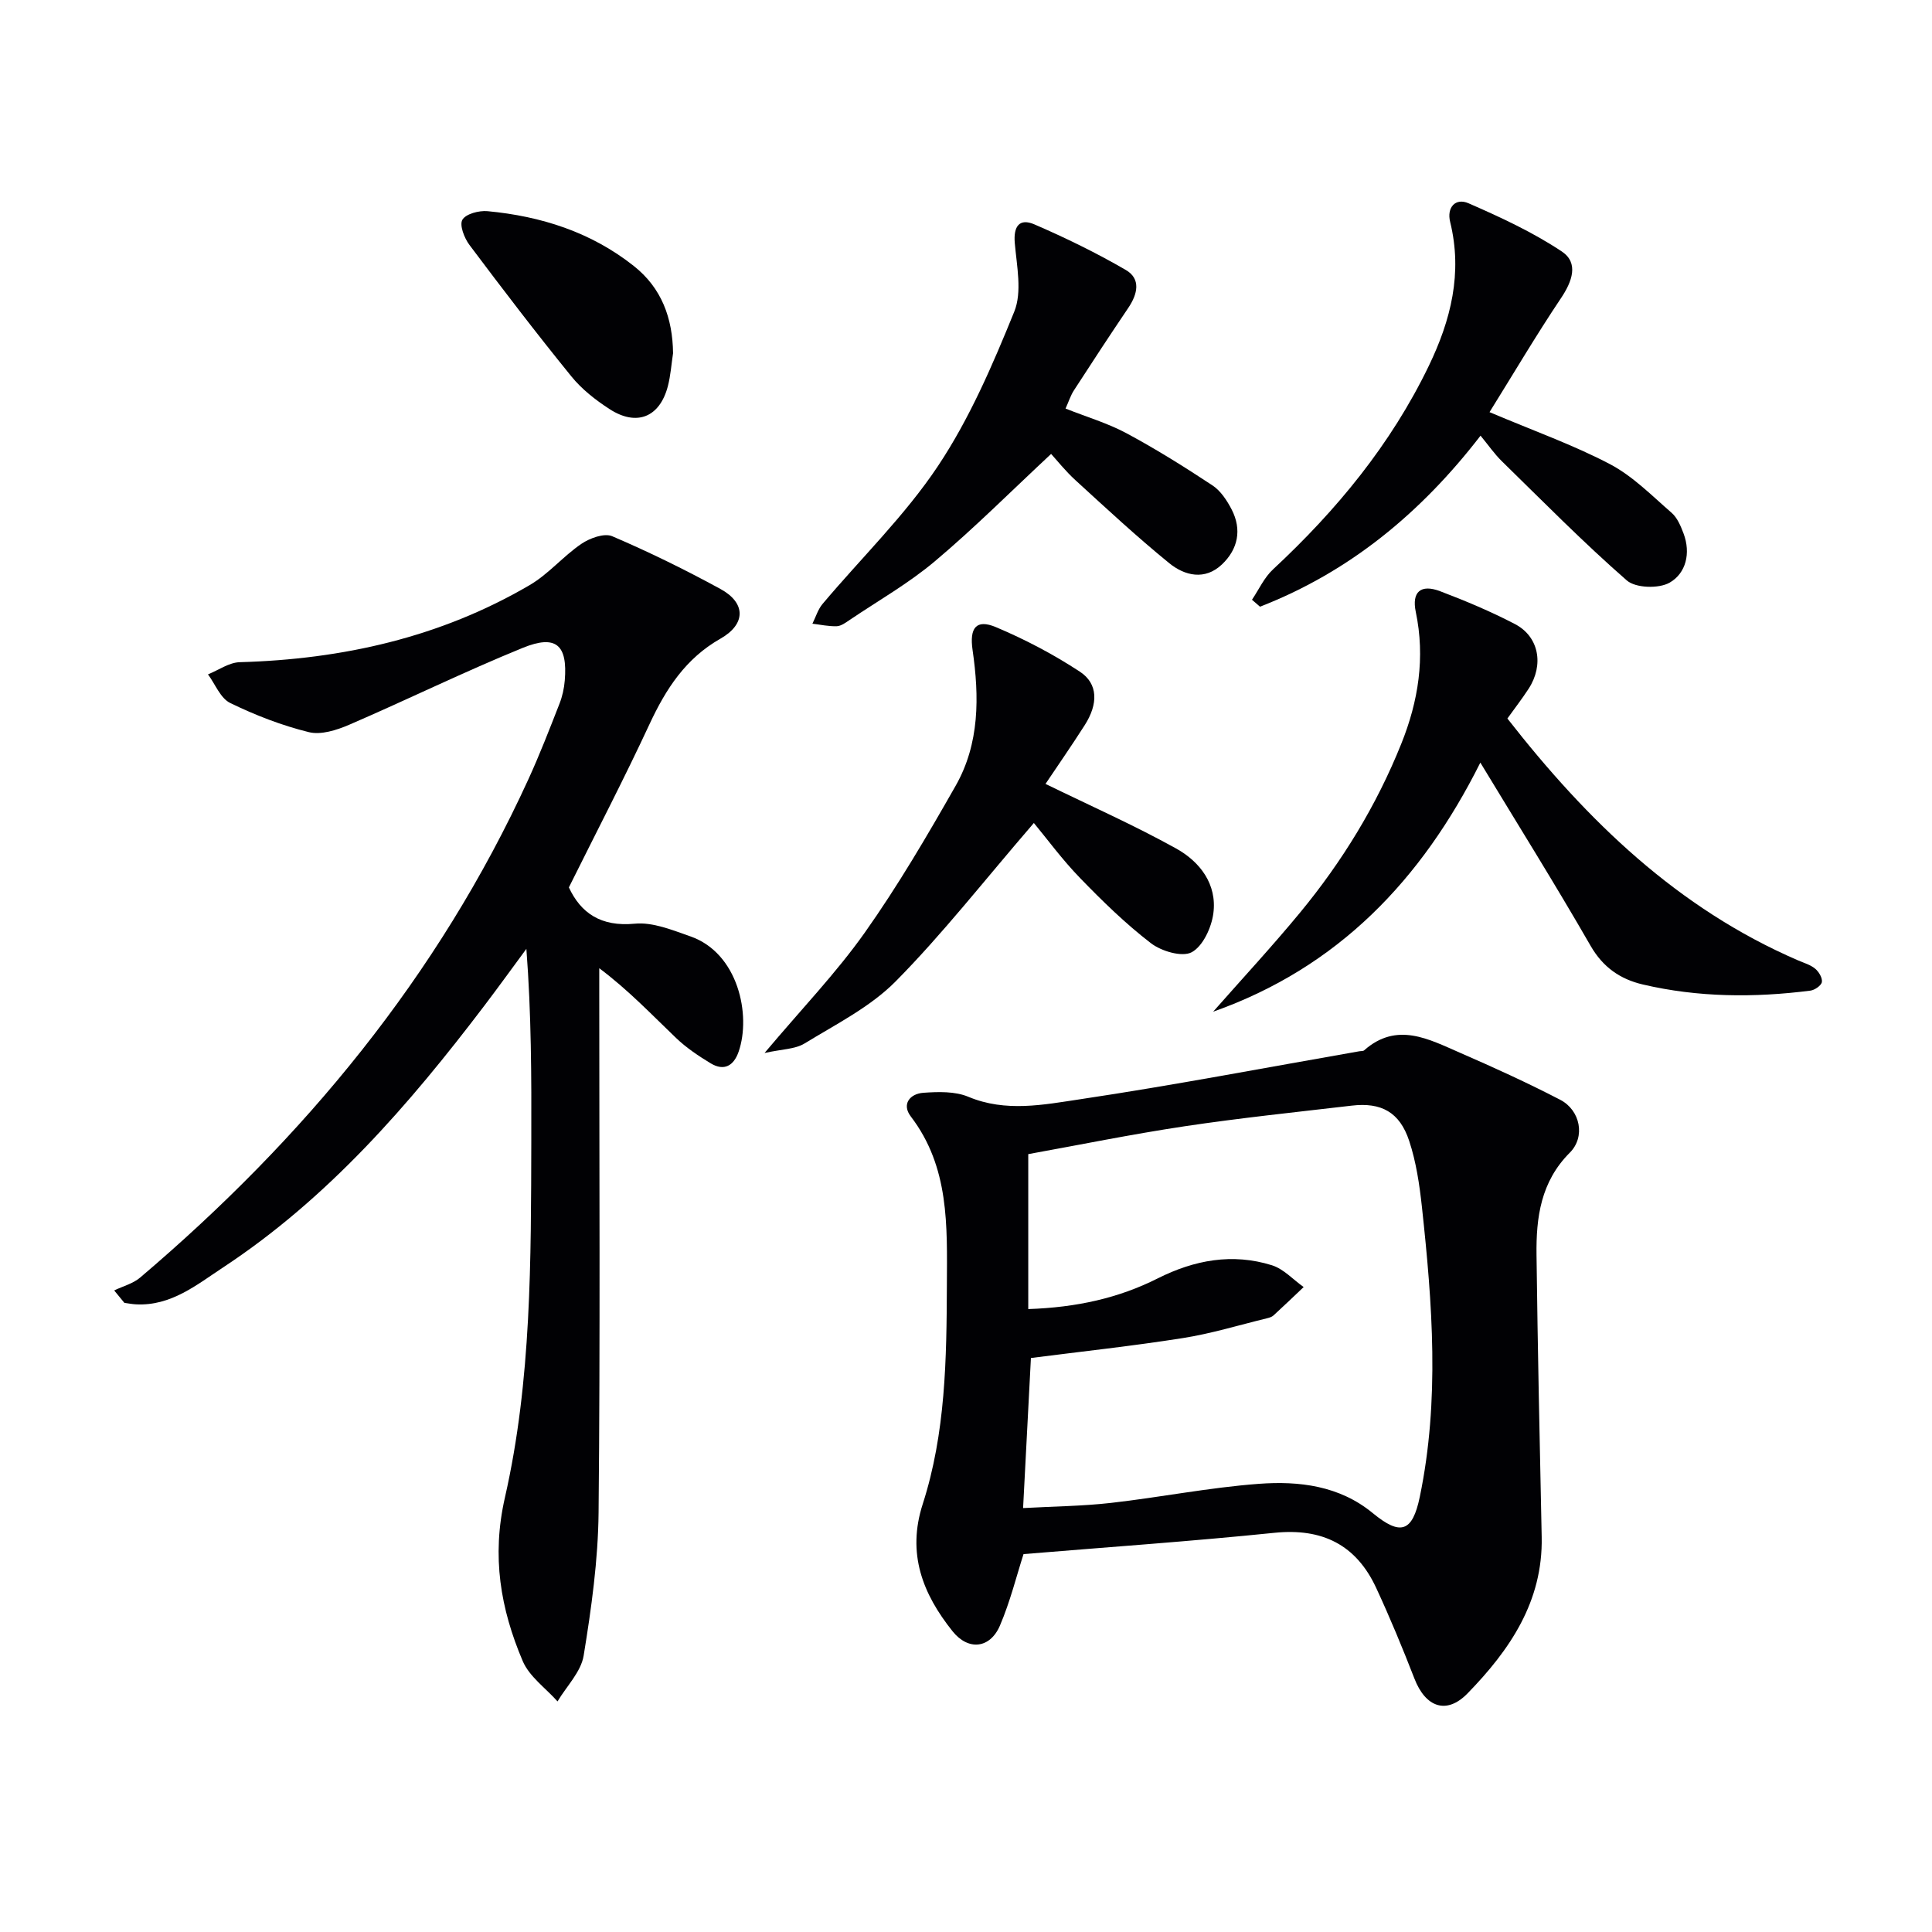
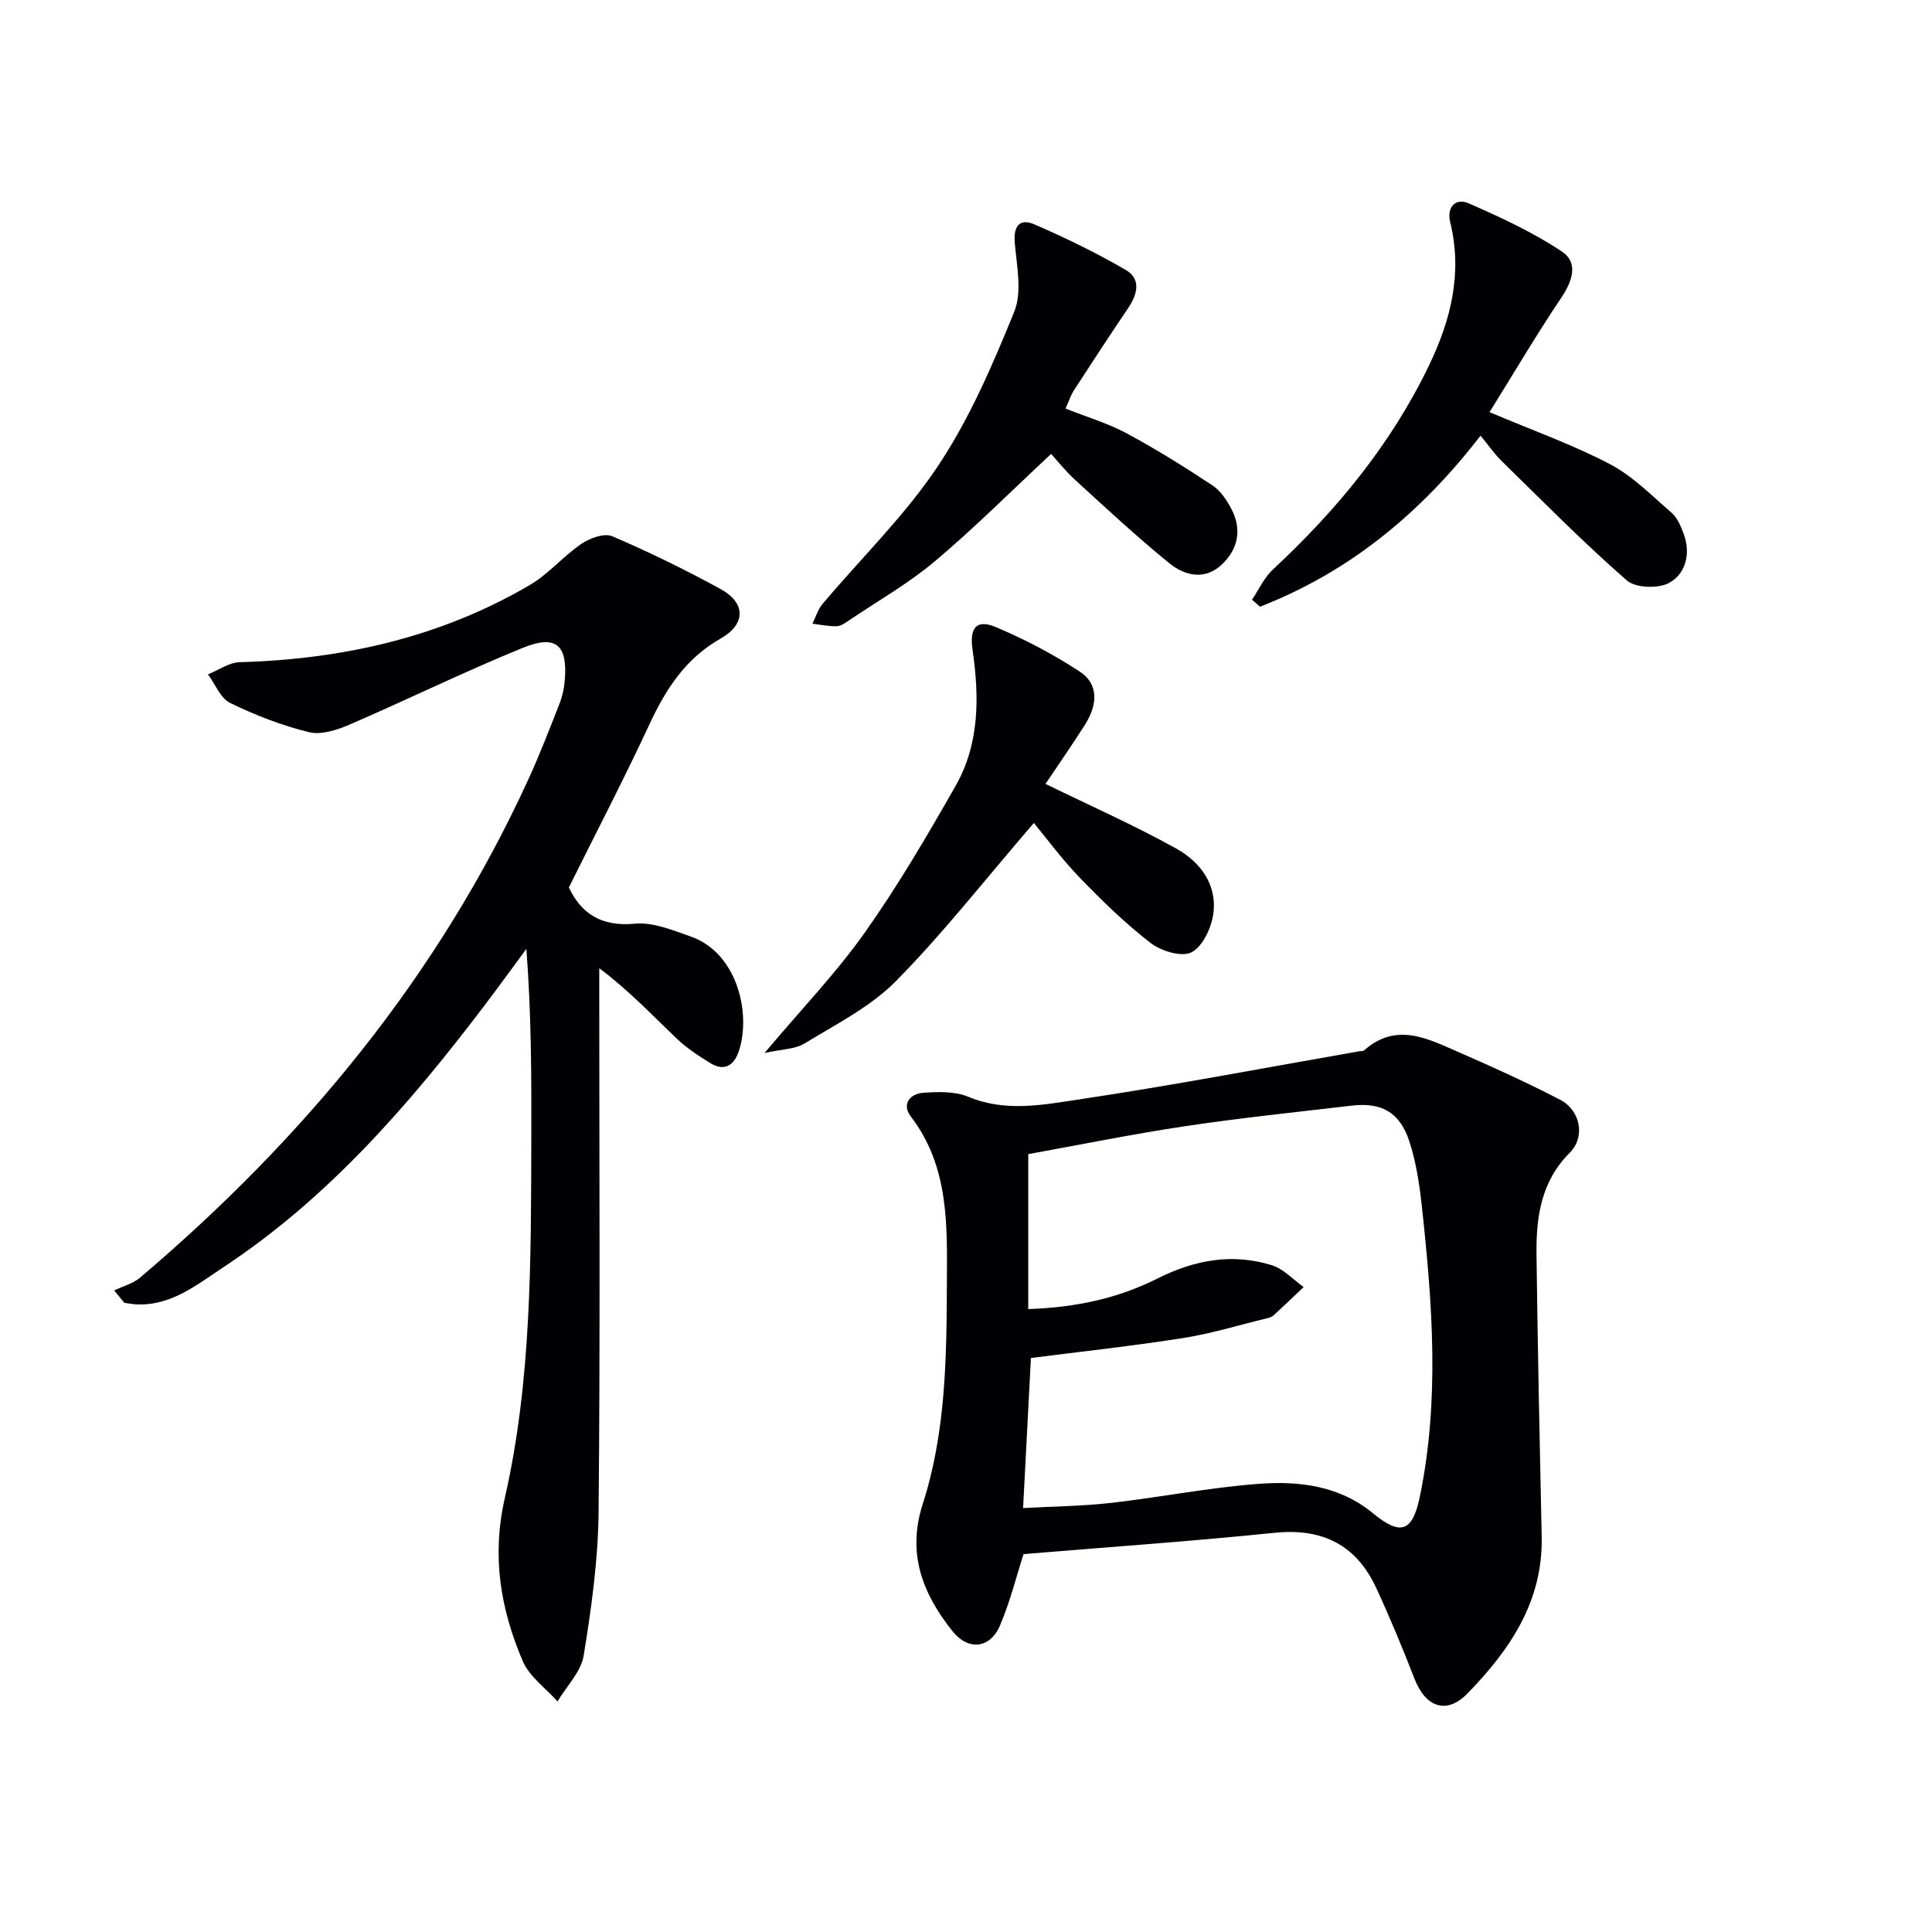
<svg xmlns="http://www.w3.org/2000/svg" enable-background="new 0 0 400 400" viewBox="0 0 400 400">
  <g fill="#010104">
    <path d="m211.91 321.76c-1.45 4.51-2.76 9.83-4.88 14.79-2.05 4.79-6.56 5.25-9.81 1.19-6.19-7.74-9.49-16.09-6.18-26.34 4.75-14.73 4.94-30.07 5-45.4.05-12.2.55-24.35-7.47-34.85-1.94-2.54-.18-4.7 2.59-4.9 3.1-.22 6.56-.33 9.33.83 7.75 3.24 15.57 1.64 23.14.51 19.34-2.89 38.56-6.58 57.83-9.94.33-.06.76 0 .97-.19 6.79-6 13.41-2.29 19.89.52 6.99 3.04 13.94 6.21 20.71 9.72 4.16 2.16 5.26 7.68 1.98 10.95-6.01 6.01-6.99 13.42-6.89 21.16.24 19.46.66 38.93 1.07 58.39.28 13.38-6.62 23.43-15.35 32.4-4.38 4.49-8.71 2.85-11-3.07-2.46-6.33-5.06-12.62-7.92-18.78-4.14-8.92-11.15-12.41-21.05-11.4-17.29 1.77-34.62 2.97-51.96 4.41zm-.09-9.53c6.31-.35 12.29-.4 18.2-1.07 10.22-1.16 20.37-3.19 30.61-3.95 8.32-.62 16.69.38 23.58 6.06 5.75 4.74 8.22 3.95 9.74-3.35 4.15-19.99 2.61-40.03.44-60.06-.5-4.6-1.19-9.28-2.63-13.64-1.97-5.97-5.79-8.03-11.9-7.31-11.54 1.35-23.1 2.55-34.58 4.27-11.11 1.67-22.13 3.92-32.39 5.77v32.08c9.99-.34 18.68-2.26 26.82-6.36 7.58-3.81 15.46-5.27 23.63-2.71 2.42.76 4.39 2.97 6.57 4.51-2.08 1.97-4.14 3.95-6.25 5.88-.35.32-.88.47-1.36.59-5.8 1.41-11.55 3.18-17.43 4.1-10.41 1.64-20.9 2.77-31.43 4.12-.5 9.71-1.04 19.96-1.62 31.07z" />
    <path d="m23.64 267.17c1.8-.87 3.88-1.4 5.36-2.65 33.93-28.81 61.74-62.41 80.38-103.14 2.35-5.13 4.39-10.41 6.45-15.67.6-1.53.97-3.2 1.1-4.84.61-7.34-1.79-9.55-8.69-6.74-12.13 4.94-23.91 10.73-35.94 15.92-2.58 1.11-5.84 2.16-8.37 1.53-5.6-1.38-11.09-3.51-16.28-6.04-2.01-.98-3.09-3.89-4.59-5.92 2.19-.88 4.36-2.46 6.57-2.52 21.29-.6 41.53-5.13 60.03-15.96 3.9-2.28 6.95-5.99 10.72-8.55 1.74-1.18 4.73-2.27 6.37-1.57 7.63 3.26 15.12 6.94 22.41 10.92 5.28 2.88 5.31 7.27 0 10.29-7.23 4.11-11.29 10.41-14.68 17.69-5.25 11.29-11 22.34-16.7 33.81 2.46 5.28 6.6 8.19 13.65 7.51 3.73-.36 7.79 1.33 11.52 2.63 9.91 3.47 12.59 16.3 9.98 23.86-1 2.9-2.99 4.11-5.79 2.42-2.53-1.53-5.05-3.22-7.18-5.26-5.03-4.81-9.82-9.88-15.89-14.43v5.16c0 35.83.21 71.67-.14 107.5-.1 9.91-1.49 19.86-3.09 29.66-.55 3.37-3.54 6.33-5.41 9.48-2.46-2.76-5.84-5.14-7.21-8.36-4.59-10.81-6.47-21.62-3.68-33.86 5.52-24.25 5.39-49.19 5.46-73.99.04-13.09.01-26.18-1.02-39.6-2.9 3.93-5.76 7.89-8.71 11.78-15.57 20.5-32.34 39.85-54.07 54.17-5.47 3.6-10.8 8.03-18.05 7.65-.8-.04-1.6-.2-2.4-.31-.71-.85-1.41-1.71-2.11-2.57z" />
-     <path d="m306.49 157.89c-12.15 24.28-29.47 42.43-55.32 51.57 6.01-6.82 12.19-13.49 17.98-20.5 8.73-10.58 15.85-22.2 20.97-34.97 3.54-8.81 4.98-17.85 3-27.31-.86-4.12 1.02-5.8 5.03-4.28 5.27 2 10.51 4.2 15.51 6.81 4.98 2.6 6.03 8.44 2.83 13.38-1.34 2.06-2.85 4.01-4.4 6.17 16.55 21.2 35.26 39.31 60.14 50.06 1.22.53 2.58.91 3.57 1.73.77.63 1.54 1.92 1.4 2.77-.12.72-1.47 1.66-2.38 1.78-11.62 1.48-23.23 1.41-34.68-1.27-4.65-1.09-8.25-3.53-10.83-8.02-7.35-12.78-15.19-25.31-22.82-37.92z" />
    <path d="m214.05 170.39c-10.5 12.18-18.98 23.06-28.62 32.8-5.26 5.31-12.36 8.87-18.86 12.85-1.96 1.2-4.68 1.17-8.28 1.97 7.68-9.13 14.83-16.56 20.73-24.89 6.88-9.72 12.94-20.07 18.84-30.44 4.97-8.74 4.9-18.45 3.5-28.11-.66-4.54.72-6.46 4.83-4.73 6.03 2.54 11.91 5.63 17.38 9.22 3.81 2.5 3.82 6.69 1 11.09-2.74 4.29-5.65 8.48-8.11 12.15 9.35 4.56 18.41 8.58 27.04 13.37 4.93 2.73 8.52 7.4 7.71 13.45-.39 2.93-2.16 6.78-4.48 8.03-1.98 1.06-6.26-.2-8.43-1.86-5.25-4.03-10.05-8.72-14.67-13.49-3.7-3.81-6.86-8.13-9.58-11.41z" />
    <path d="m220.61 84.59c4.38 1.74 8.72 3.02 12.62 5.11 6.11 3.28 12.01 6.97 17.79 10.79 1.7 1.12 3.01 3.12 3.98 4.99 2.16 4.19 1.31 8.23-2.01 11.38-3.52 3.34-7.69 2.36-10.91-.26-6.7-5.45-13.04-11.35-19.42-17.18-2.08-1.9-3.85-4.14-5.04-5.44-8.23 7.67-15.84 15.3-24.06 22.22-5.43 4.58-11.72 8.15-17.64 12.15-.82.55-1.76 1.26-2.66 1.3-1.68.06-3.38-.32-5.06-.52.69-1.37 1.14-2.95 2.1-4.09 8.01-9.52 17.08-18.31 23.92-28.59 6.53-9.81 11.31-20.93 15.77-31.92 1.66-4.09.52-9.46.11-14.2-.31-3.53 1-5.2 4.07-3.87 6.46 2.79 12.83 5.9 18.91 9.43 3.19 1.85 2.44 5 .53 7.84-3.81 5.64-7.55 11.34-11.24 17.05-.71 1.07-1.1 2.36-1.76 3.81z" />
    <path d="m308.39 85.33c9.24 3.91 17.39 6.8 24.96 10.78 4.71 2.48 8.65 6.51 12.74 10.06 1.18 1.03 1.89 2.74 2.47 4.28 1.53 4.06.52 8.23-2.88 10.18-2.24 1.28-7.04 1.14-8.87-.46-8.98-7.84-17.36-16.36-25.9-24.71-1.52-1.49-2.75-3.29-4.38-5.26-12.36 16.03-27.16 28.22-45.66 35.41-.55-.48-1.11-.96-1.66-1.44 1.43-2.12 2.53-4.6 4.36-6.29 13.14-12.22 24.39-25.85 32.24-42.11 4.58-9.49 7.03-19.24 4.43-29.81-.75-3.06 1.13-5.04 3.79-3.88 6.65 2.9 13.32 5.99 19.33 9.99 3.55 2.37 2.15 6.21-.2 9.7-5.11 7.62-9.78 15.55-14.77 23.56z" />
-     <path d="m139.35 73.13c-.35 2.28-.5 4.62-1.08 6.84-1.68 6.42-6.45 8.37-12.08 4.72-2.9-1.88-5.76-4.12-7.91-6.78-7.23-8.9-14.2-18.02-21.08-27.19-1.07-1.42-2.11-4.11-1.47-5.22.72-1.23 3.45-1.94 5.2-1.78 11.08 1.04 21.43 4.33 30.28 11.34 5.78 4.57 8.05 10.8 8.14 18.07z" />
  </g>
</svg>